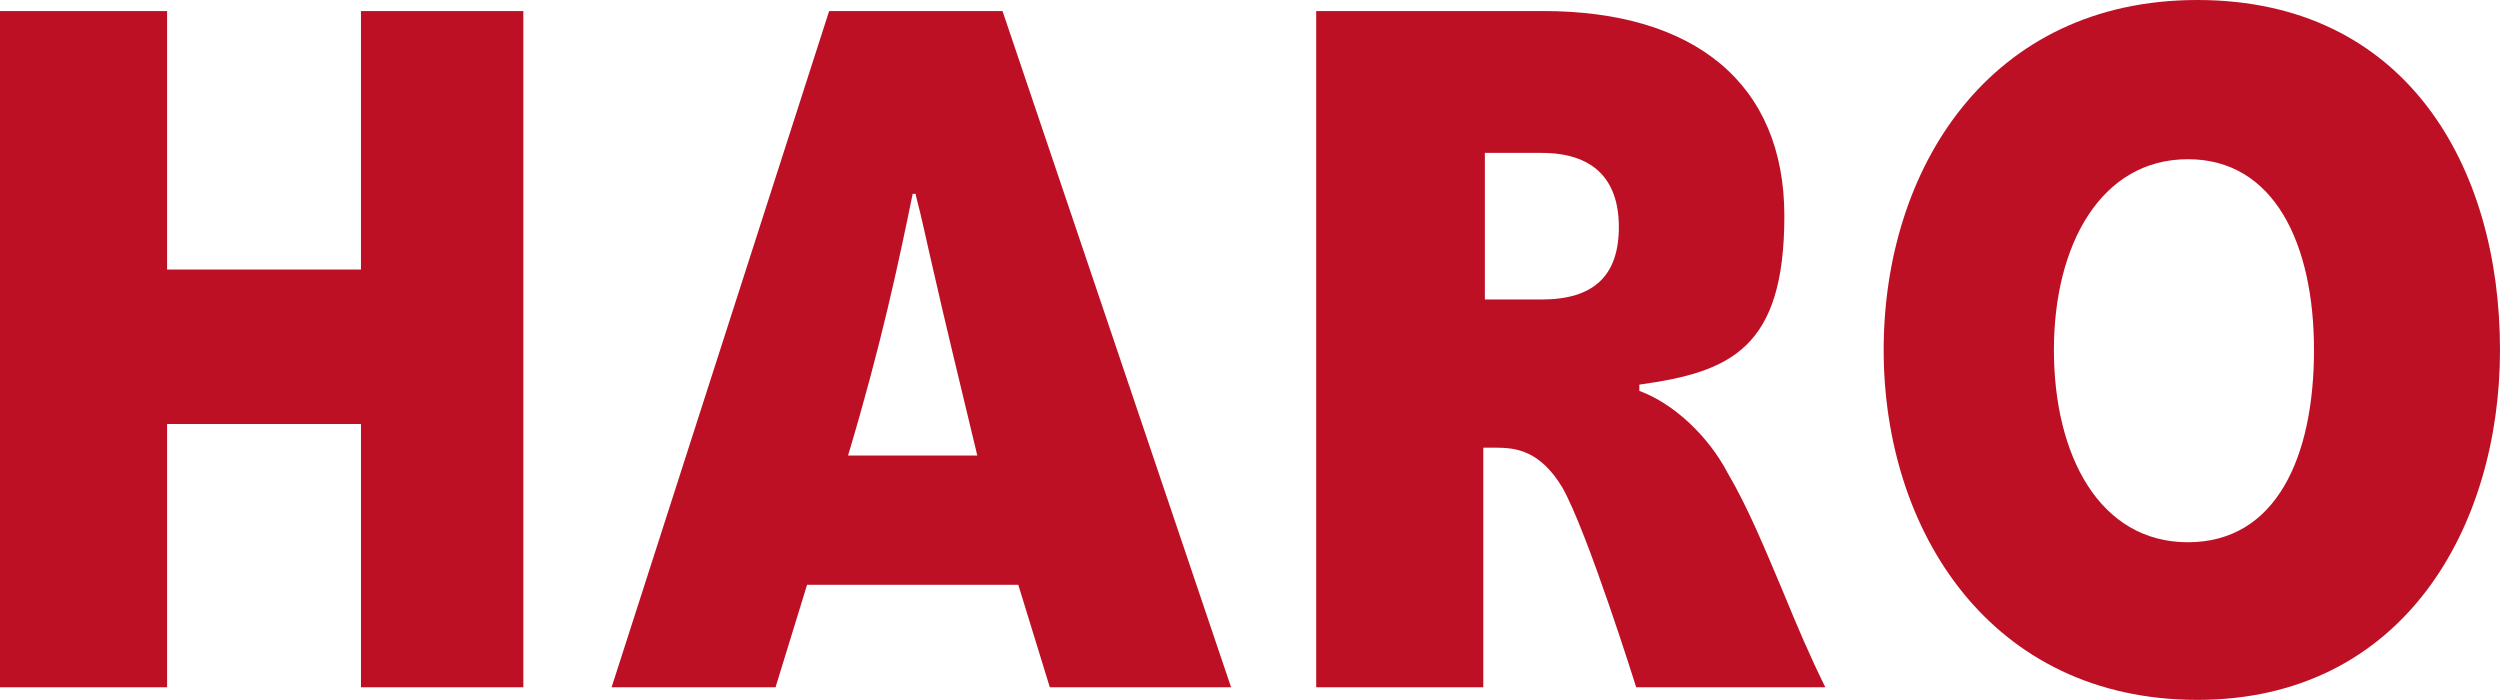
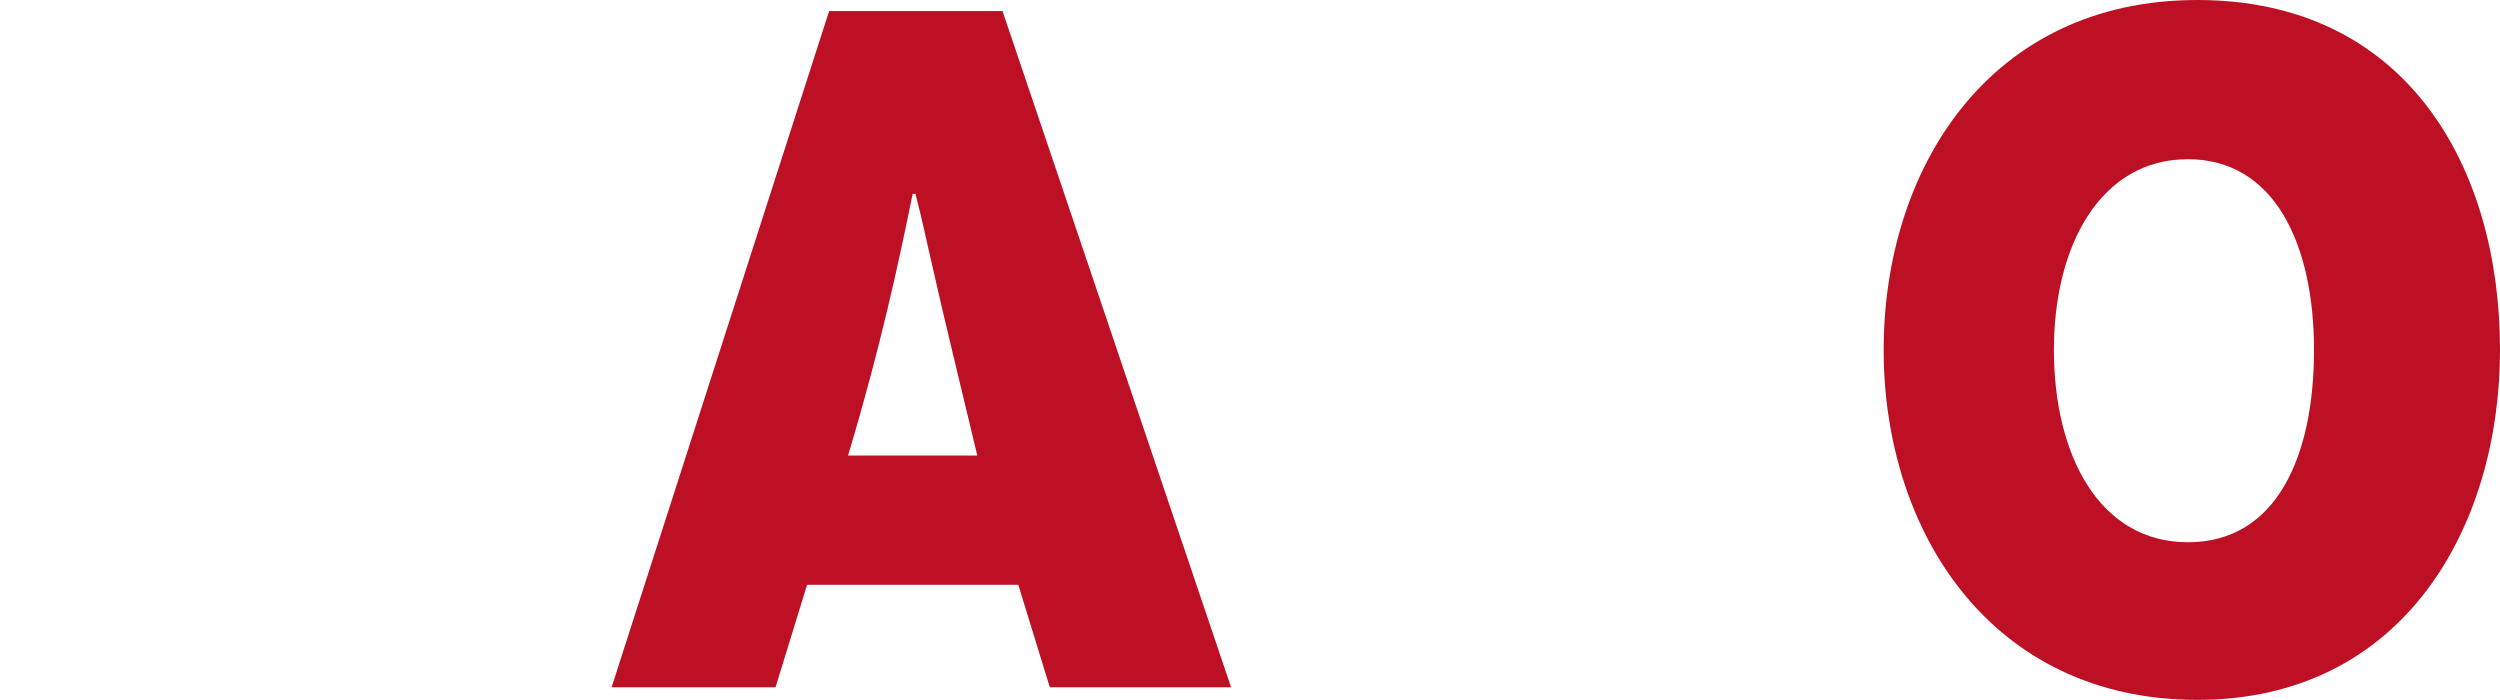
<svg xmlns="http://www.w3.org/2000/svg" id="Ebene_1" data-name="Ebene 1" width="158.6" height="44.4" version="1.1" viewBox="0 0 158.6 44.4">
  <defs>
    <style>
      .cls-1 {
        fill-rule: evenodd;
      }

      .cls-1, .cls-2 {
        fill: #be1025;
        stroke-width: 0px;
      }
    </style>
  </defs>
-   <path class="cls-2" d="M0,43.6V.7h10.6v16.4h12.3V.7h10.3v42.9h-10.3v-16.7h-12.3v16.7H0Z" />
  <path class="cls-1" d="M158.6,22.2c0,11.2-6.1,22.2-19.2,22.2s-19.9-10.7-19.9-22.2S126.2,0,139.4,0s19.2,10.5,19.2,22.2ZM146.8,22.2c0-6.7-2.5-12.1-8-12.1s-8.5,5.4-8.5,12.1,2.9,12.2,8.5,12.2,8-5.4,8-12.2Z" />
-   <path class="cls-1" d="M94.1,28.4v15.2h-10.6V.7h14.4c9.6,0,15.3,4.6,15.3,13s-3.4,9.9-9.2,10.7v.4c2.2.8,4.4,2.9,5.6,5.2,1.3,2.2,2.4,4.9,3.5,7.5.9,2.2,1.8,4.3,2.7,6.1h-12s-3.1-9.9-4.7-12.7c-1.4-2.3-2.9-2.5-4.2-2.5h-.9ZM97.8,9.7h-3.6v9.3h3.6c3.3,0,4.9-1.5,4.9-4.6s-1.7-4.7-4.9-4.7Z" />
  <path class="cls-1" d="M51.2,37.1l-2,6.5h-10.4S52.6.7,52.6.7h11l14.5,42.9h-11.5l-2-6.5h-13.3ZM58.1,12.3h-.2c-.9,4.4-2,9.6-4.1,16.6h8.2c-1.2-5-2.1-8.7-2.8-11.8-.4-1.7-.7-3.2-1.1-4.7Z" />
</svg>